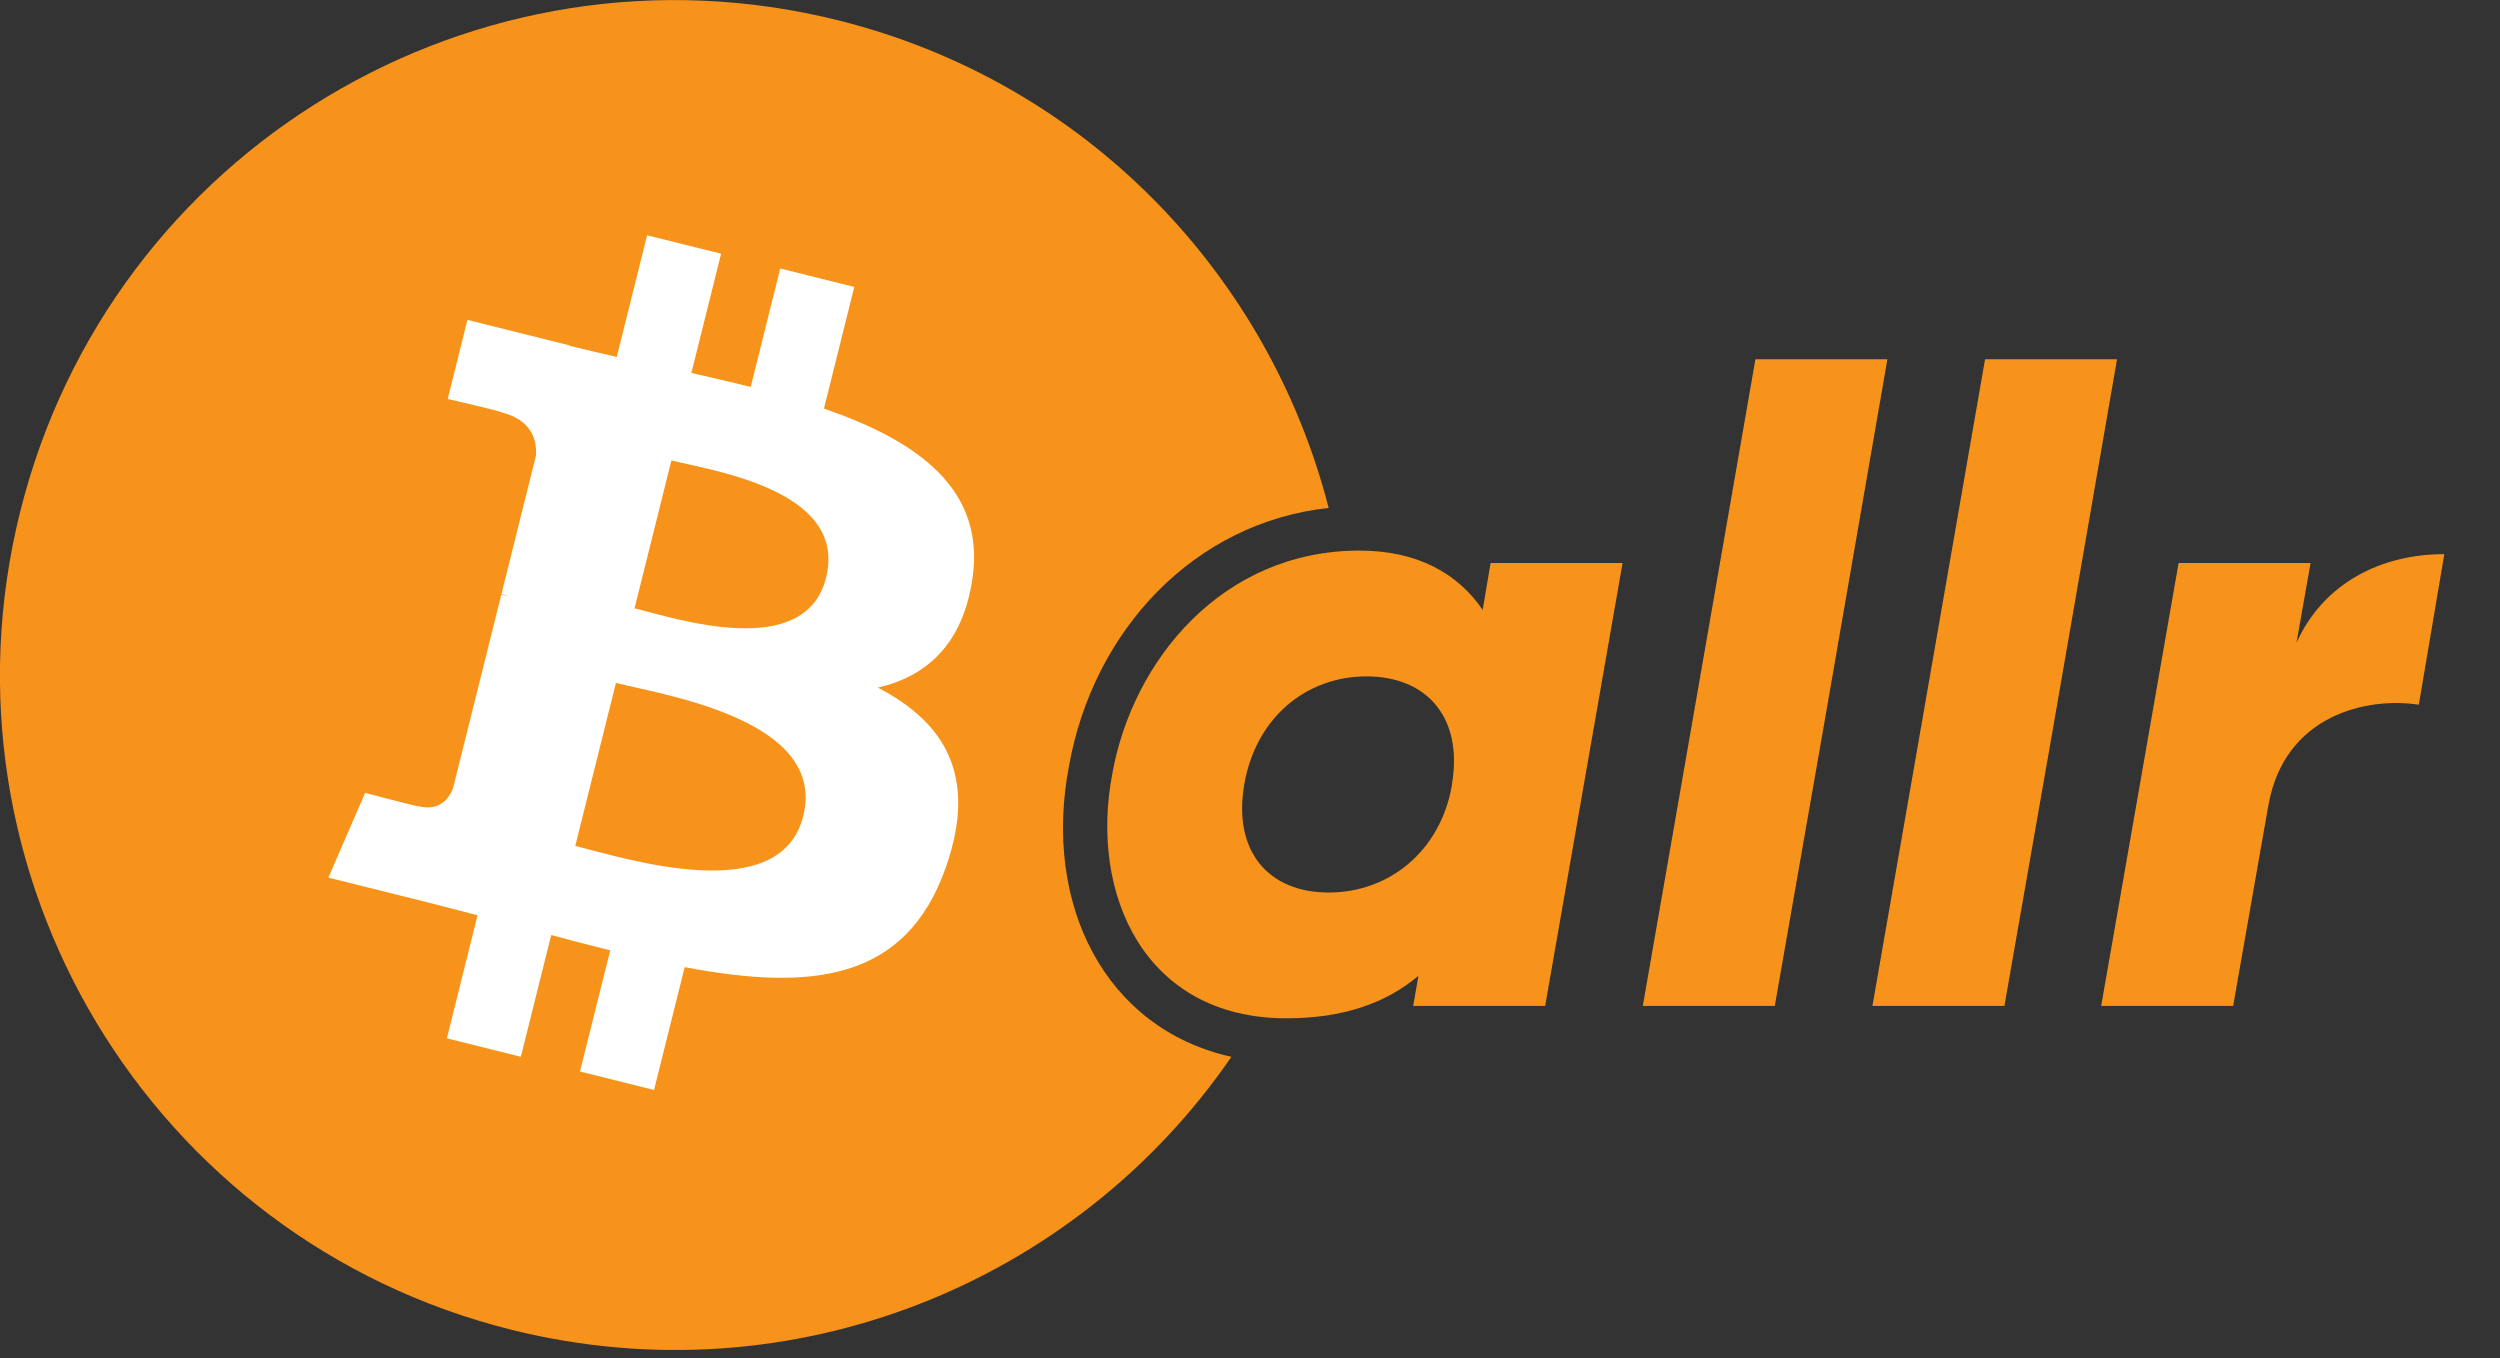
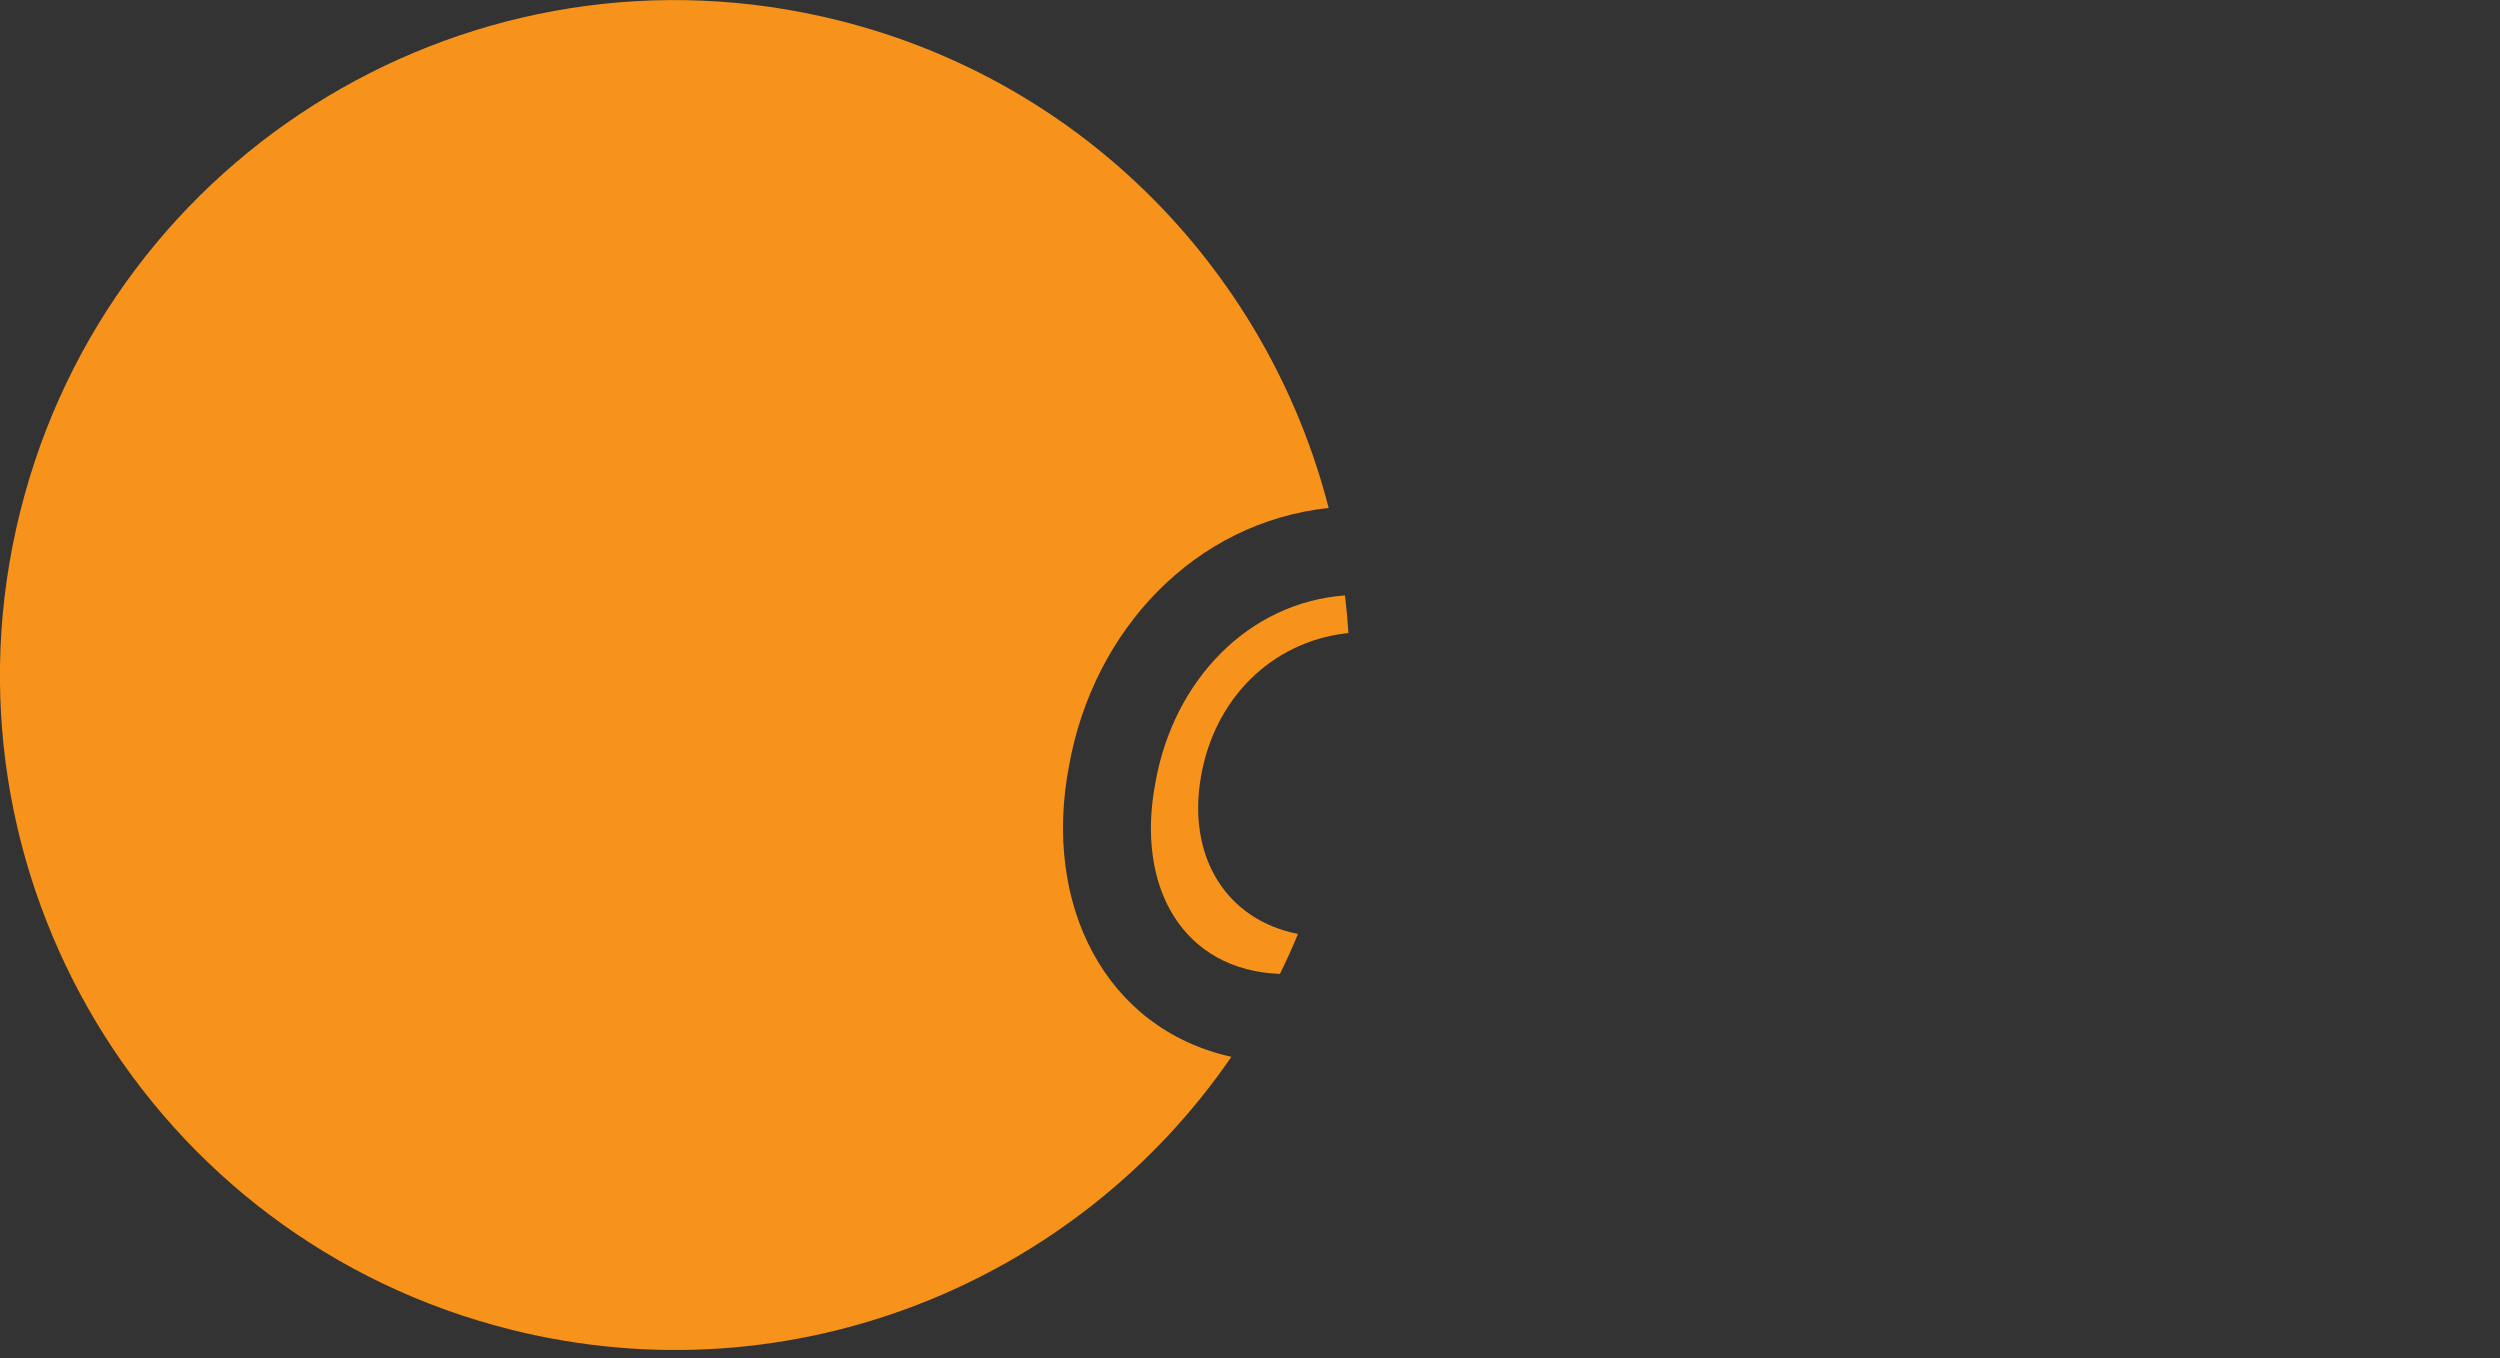
<svg xmlns="http://www.w3.org/2000/svg" width="127px" height="69px" viewBox="0 0 127 69" version="1.1">
  <rect x="0" y="0" width="127" height="69" fill="#333333" stroke="none" />
  <title>Group 12</title>
  <g id="Page-1" stroke="none" stroke-width="1" fill="none" fill-rule="evenodd">
    <g id="Ballr-Logo-Explorations" transform="translate(-95, -941)">
      <g id="Group-11" transform="translate(43, 883)">
        <g id="Group-12" transform="translate(52, 58)">
          <g id="Bitcoin_logo-Copy" transform="translate(16, 11)" />
          <path d="M42.571,1.03 C55.226,4.185 64.468,13.998 67.496,25.804 C60.674,26.537 55.536,32.014 54.305,38.912 C52.954,45.974 56.164,52.271 62.555,53.685 C54.693,65.149 40.268,71.115 25.984,67.553 C7.621,62.974 -3.558,44.368 1.024,26.001 C5.601,7.63 24.205,-3.55 42.571,1.03 Z M68.499,32.159 L68.358,32.174 C64.62,32.626 61.697,35.454 61.006,39.466 C60.298,43.58 62.344,46.742 65.938,47.444 C65.653,48.134 65.347,48.811 65.02,49.474 C60.142,49.293 57.665,45.137 58.699,39.736 C59.623,34.558 63.415,30.609 68.325,30.247 C68.402,30.882 68.459,31.519 68.499,32.159 Z" id="Combined-Shape" fill="#F7931A" fill-rule="nonzero" />
-           <path d="M49.398,29.407 C50.081,24.845 46.607,22.392 41.857,20.756 L43.398,14.576 L39.636,13.638 L38.136,19.656 C37.147,19.409 36.131,19.177 35.122,18.946 L36.632,12.889 L32.873,11.952 L31.331,18.13 C30.512,17.943 29.709,17.759 28.929,17.565 L28.933,17.546 L23.745,16.25 L22.744,20.268 C22.744,20.268 25.535,20.908 25.476,20.948 C27,21.328 27.275,22.336 27.229,23.136 L25.474,30.176 C25.579,30.203 25.715,30.242 25.865,30.302 C25.74,30.271 25.606,30.236 25.468,30.203 L23.007,40.066 C22.821,40.529 22.349,41.223 21.283,40.96 C21.321,41.015 18.549,40.277 18.549,40.277 L16.681,44.584 L21.577,45.804 C22.488,46.032 23.38,46.271 24.259,46.496 L22.702,52.747 L26.46,53.685 L28.002,47.5 C29.028,47.779 30.025,48.036 31,48.278 L29.463,54.434 L33.225,55.371 L34.782,49.132 C41.197,50.346 46.021,49.856 48.051,44.054 C49.687,39.383 47.97,36.688 44.595,34.931 C47.053,34.364 48.904,32.747 49.398,29.407 L49.398,29.407 Z M40.803,41.46 C39.64,46.132 31.774,43.606 29.224,42.973 L31.29,34.692 C33.84,35.328 42.018,36.588 40.803,41.46 Z M41.966,29.34 C40.906,33.589 34.359,31.43 32.235,30.901 L34.108,23.39 C36.232,23.919 43.071,24.907 41.966,29.34 Z" id="Shape" fill="#FFFFFF" fill-rule="nonzero" />
          <g id="Group-10" transform="translate(54, 16)" fill="#F7931A" fill-rule="nonzero">
-             <path d="M11.354,35.73 C14.214,35.73 16.404,34.965 18.058,33.57 L17.79,35.1 L24.494,35.1 L28.427,12.6 L21.723,12.6 L21.32,14.985 C20.069,13.14 18.013,11.97 15.063,11.97 C8.091,11.97 3.532,17.55 2.504,23.31 C1.342,29.385 4.113,35.73 11.354,35.73 Z M13.499,29.34 C10.415,29.34 8.627,27.225 9.208,23.85 C9.789,20.475 12.337,18.36 15.421,18.36 C18.505,18.36 20.337,20.475 19.756,23.85 L19.756,23.895 C19.175,27.225 16.583,29.34 13.499,29.34 Z M36.159,35.1 L38.617,21.06 L41.88,2.25 L35.175,2.25 L31.957,20.745 L29.455,35.1 L36.159,35.1 Z M47.824,35.1 L50.282,21.06 L53.545,2.25 L46.841,2.25 L43.623,20.745 L41.12,35.1 L47.824,35.1 Z M59.444,35.1 L61.277,24.66 L61.232,24.93 C62.036,20.295 66.282,19.395 68.875,19.8 L70.171,12.15 C66.997,12.15 64.048,13.59 62.662,16.65 L63.377,12.6 L56.673,12.6 L52.74,35.1 L59.444,35.1 Z" id="allr" />
-           </g>
+             </g>
        </g>
      </g>
    </g>
  </g>
</svg>